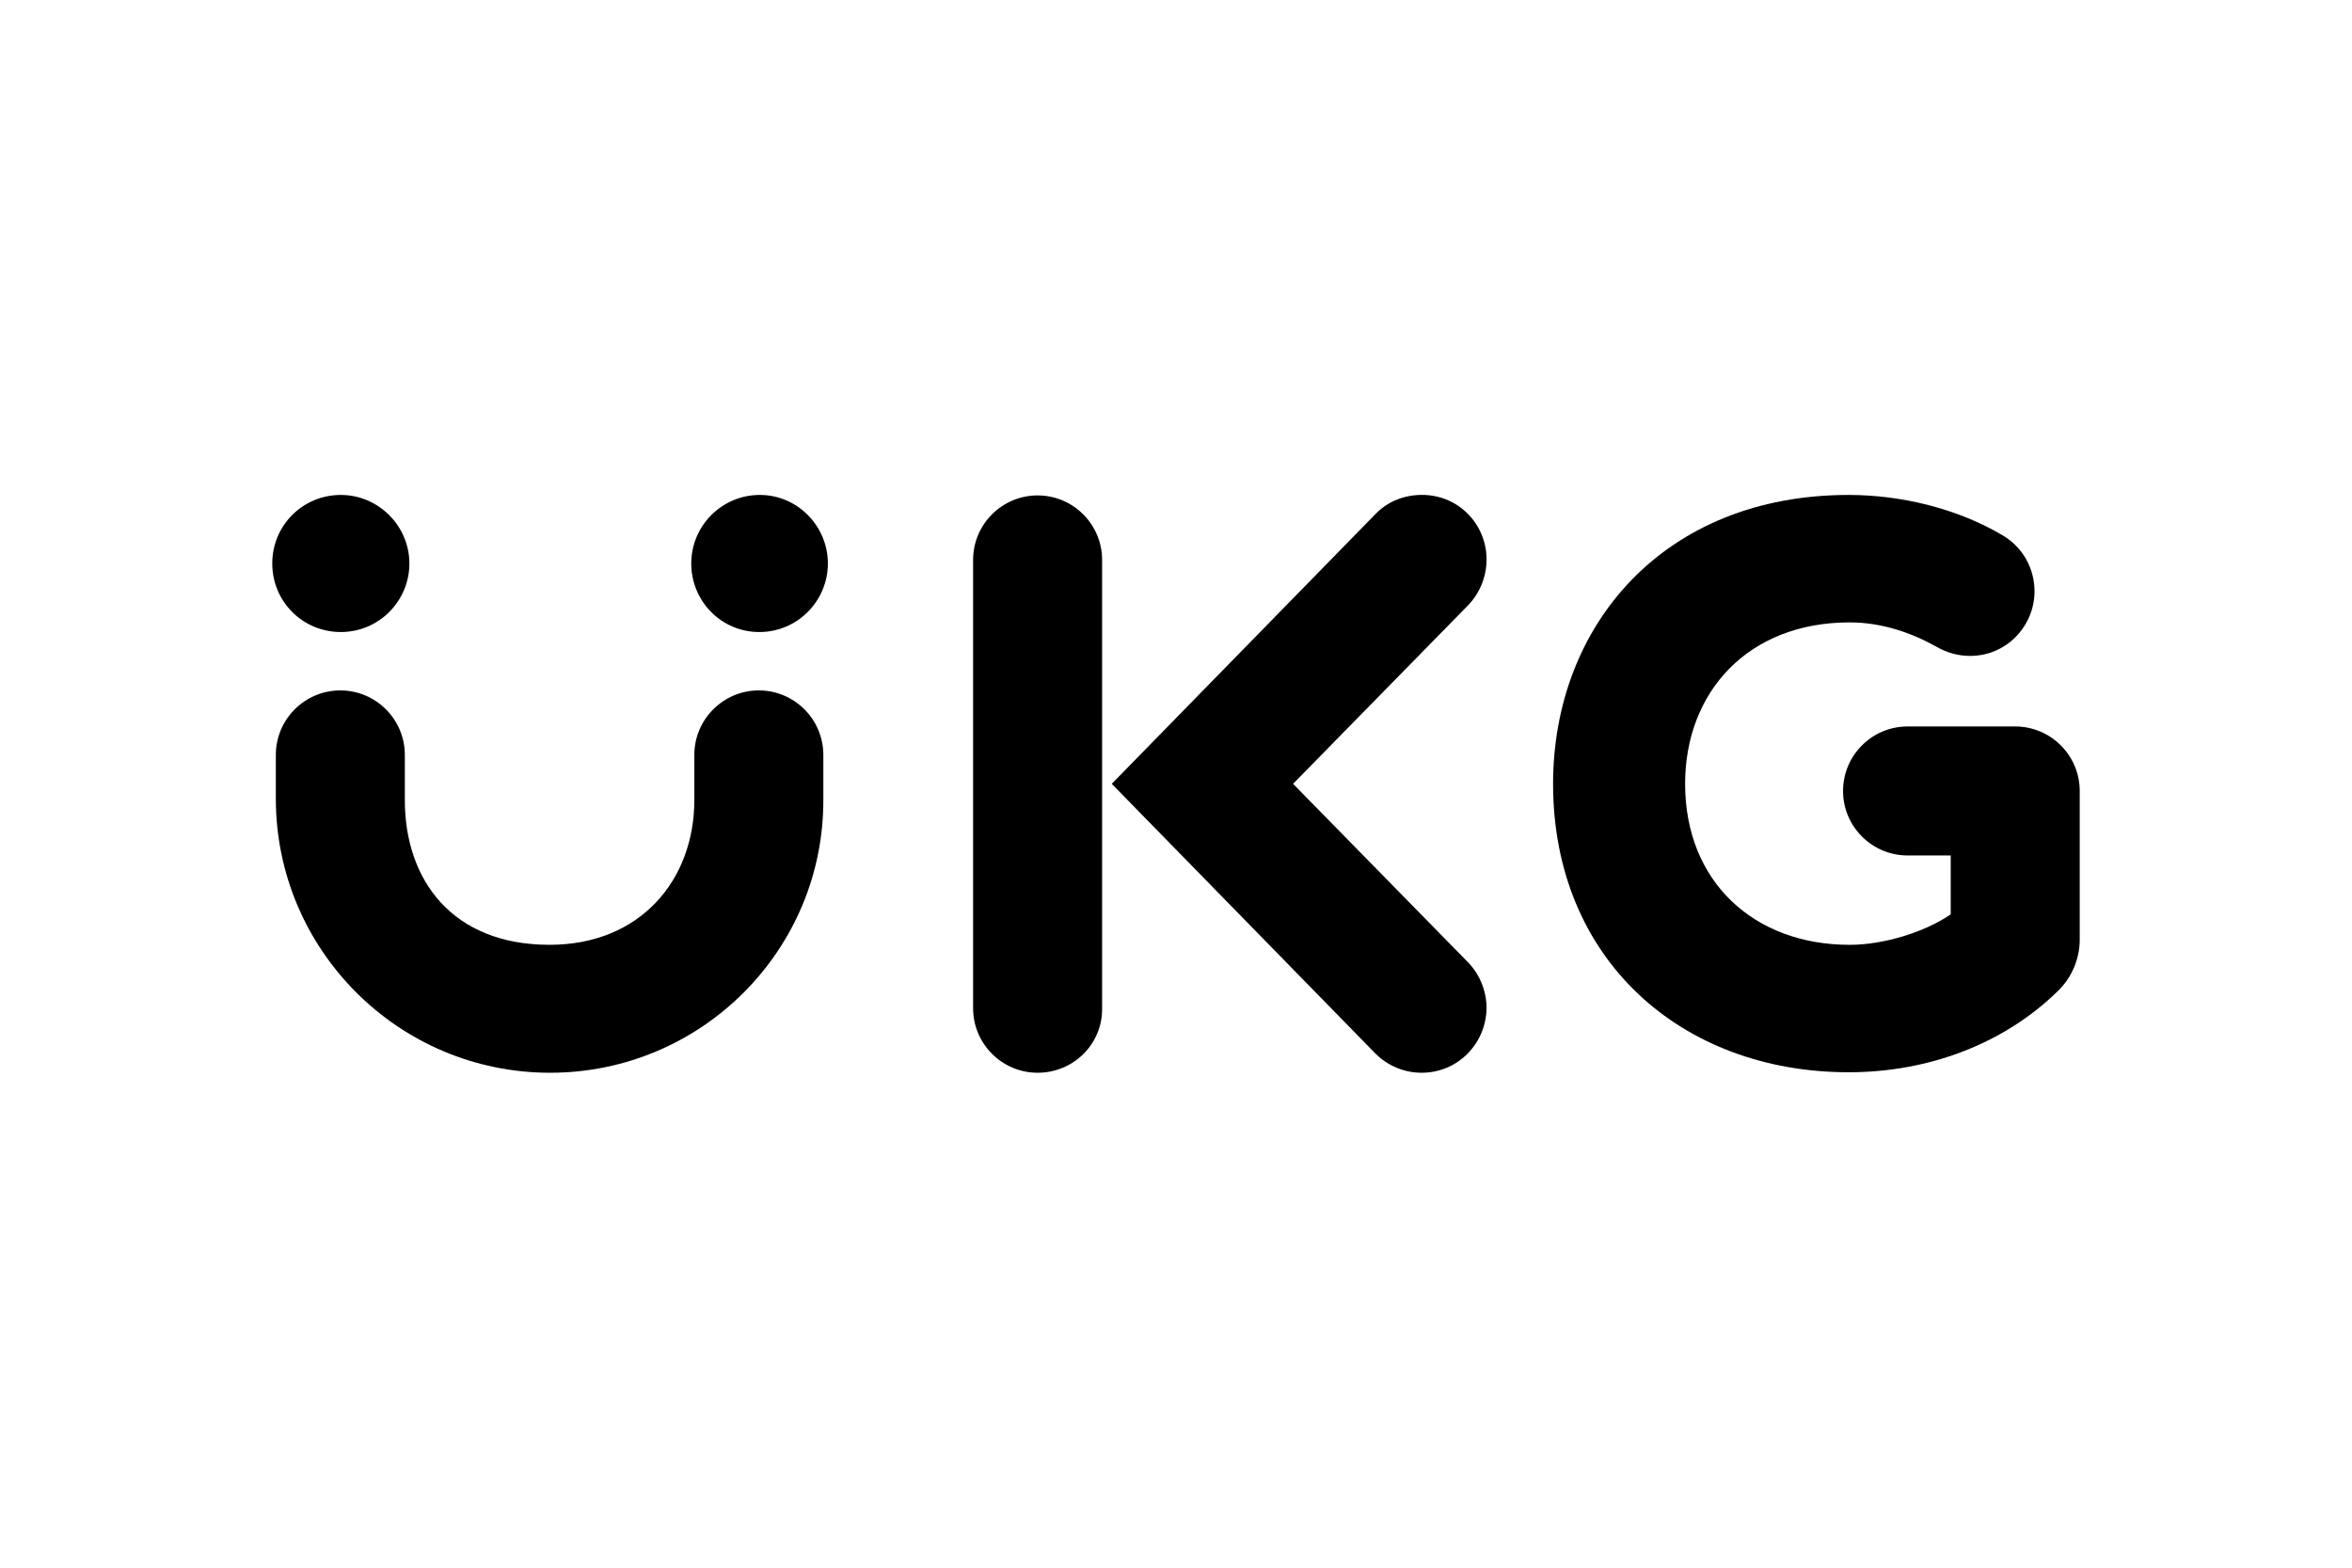
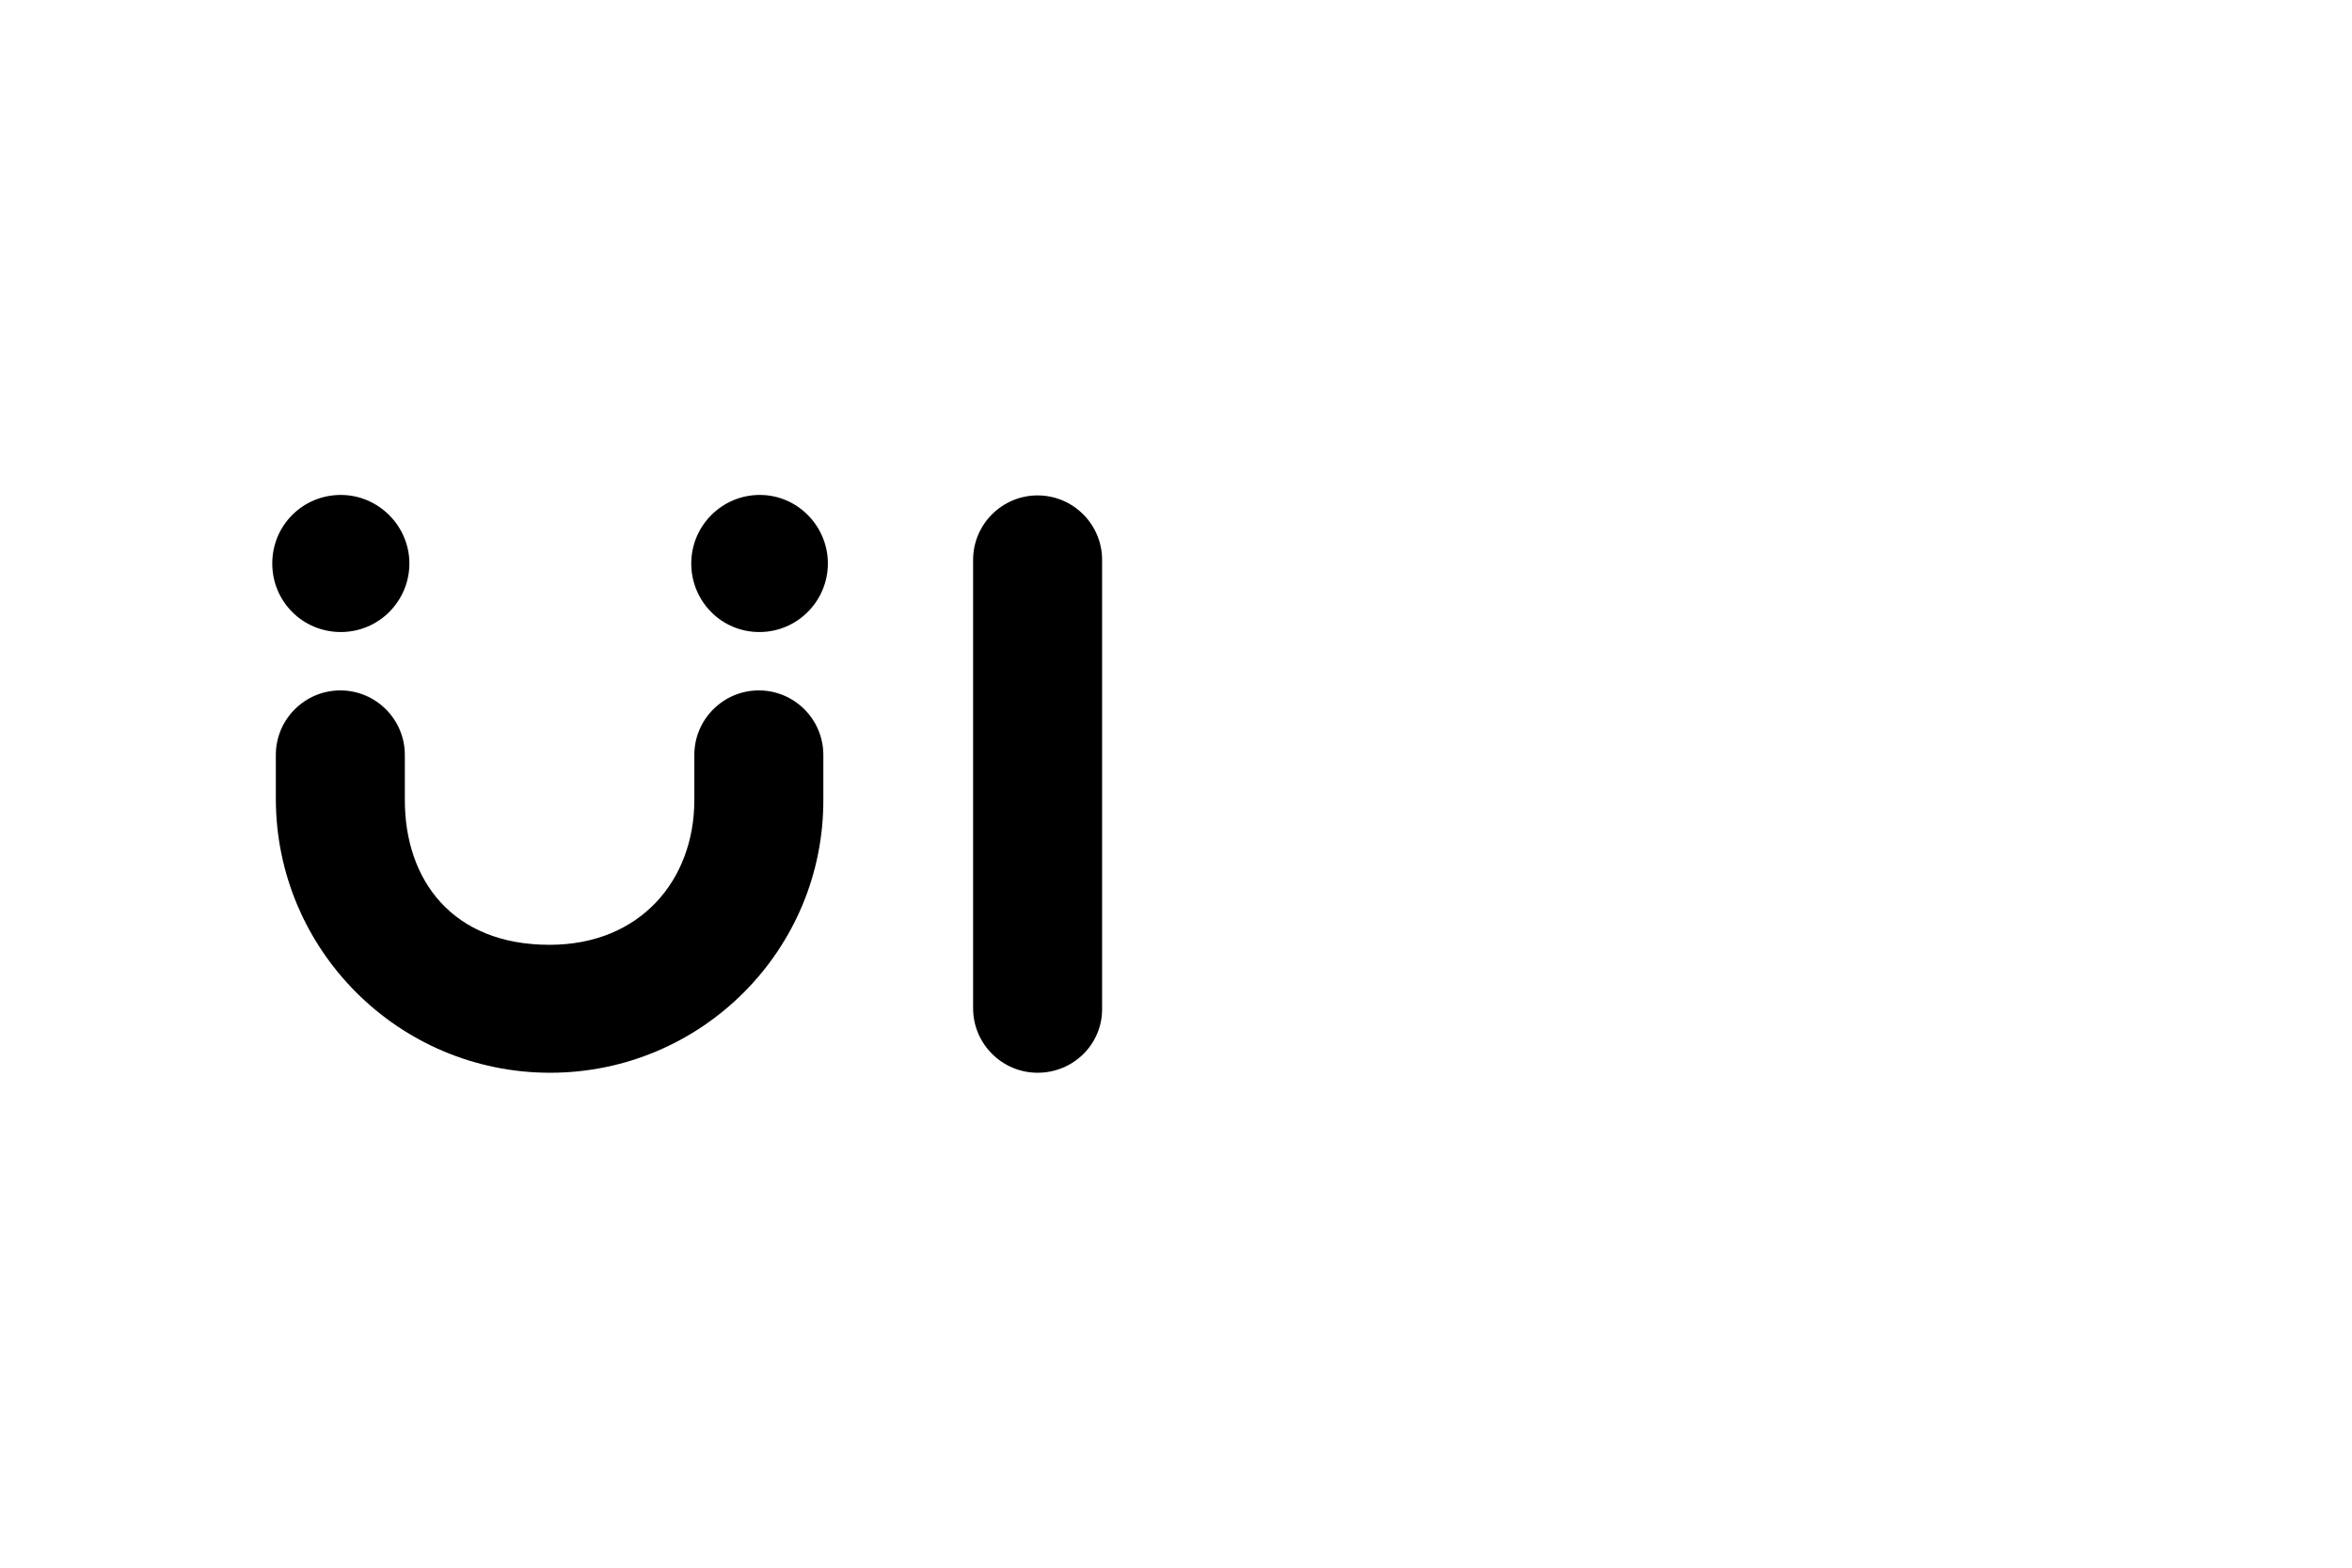
<svg xmlns="http://www.w3.org/2000/svg" id="a" viewBox="0 0 1200 800">
-   <path d="M725.28,547.43c-8.55,0-17.1-3.37-23.58-9.85l-134.48-137.59,134.48-137.59c6.48-6.74,15.03-9.85,23.84-9.85,18.92,0,32.91,15.29,32.91,32.91,0,8.29-3.11,16.84-9.33,23.32l-89.39,91.21,89.39,91.21c6.22,6.48,9.33,15.03,9.33,23.32-.26,17.62-14.25,32.91-33.17,32.91" />
  <path d="M529.39,547.43c-18.14,0-32.91-14.77-32.91-32.91v-228.8c0-18.14,14.77-32.91,32.91-32.91s32.91,14.77,32.91,32.91v228.8c.26,18.14-14.51,32.91-32.91,32.91" />
-   <path d="M943.19,547.18c-85.25,0-150.8-57.52-150.8-147.18,0-80.58,56.23-147.43,150.8-147.43,26.95,0,55.71,7,78.77,20.73,10.36,6.22,16.06,17.1,16.06,28.5,0,17.1-13.73,32.91-32.91,32.91-5.96,0-11.66-1.55-17.1-4.66-12.44-7-27.72-12.44-44.31-12.44-51.82,0-83.95,35.5-83.95,82.4,0,50.01,35.24,82.14,83.95,82.14,17.36,0,38.35-6.48,51.56-15.55v-30.06h-22.02c-18.14,0-32.91-14.77-32.91-32.91s14.77-32.91,32.91-32.91h54.93c18.14,0,32.91,14.77,32.91,32.91v75.92c0,9.85-4.15,19.43-11.14,26.17-27.21,26.69-65.56,41.46-106.75,41.46" />
  <path d="M208.87,287.55c0,19.17-15.55,34.98-34.98,34.98s-34.98-15.55-34.98-34.98,15.55-34.98,34.98-34.98c19.17,0,34.98,15.81,34.98,34.98" />
  <path d="M422.38,287.55c0,19.17-15.55,34.98-34.98,34.98s-34.72-15.81-34.72-34.98,15.55-34.98,34.98-34.98c19.17,0,34.72,15.81,34.72,34.98" />
  <path d="M280.65,547.43c-77.22,0-139.92-62.7-139.92-139.92v-22.28c0-18.14,14.77-32.91,32.91-32.91s32.91,14.77,32.91,32.91v23.06c0,40.68,24.1,73.85,73.85,73.85,46.38,0,73.85-33.17,73.85-73.85v-23.06c0-18.14,14.77-32.91,32.91-32.91s32.91,14.77,32.91,32.91v22.28c.52,77.22-62.19,139.92-139.4,139.92" />
</svg>